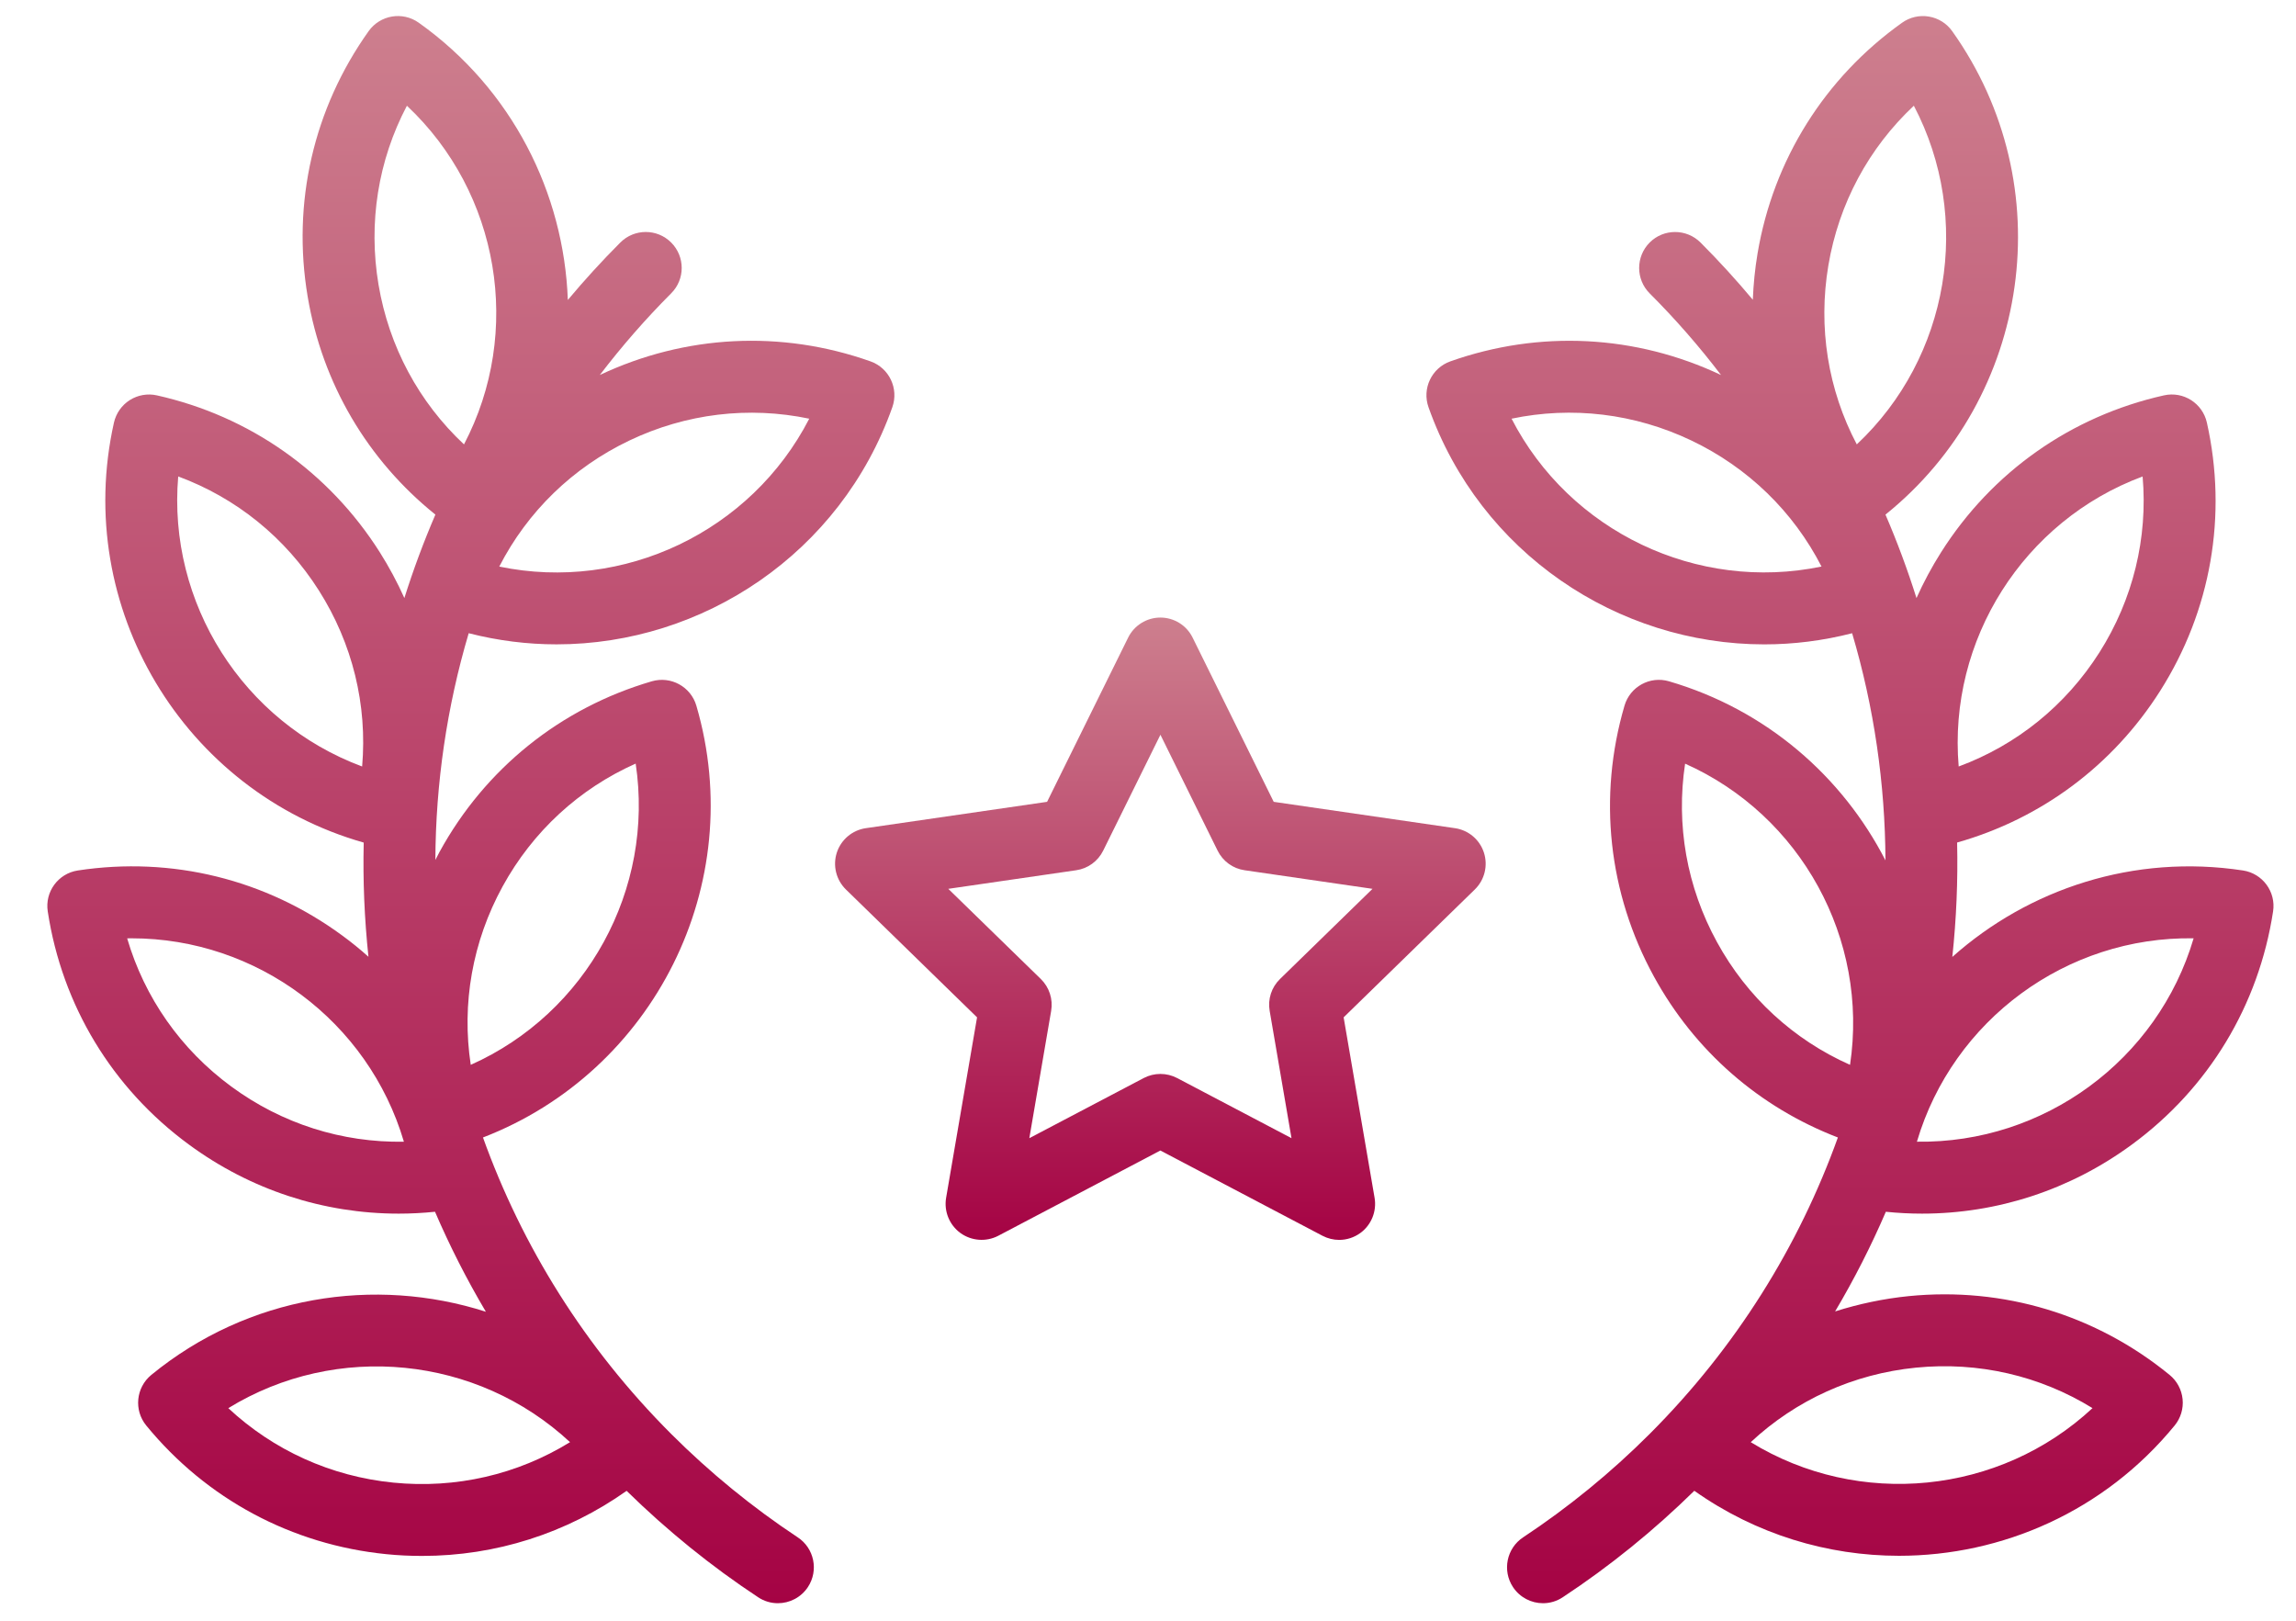
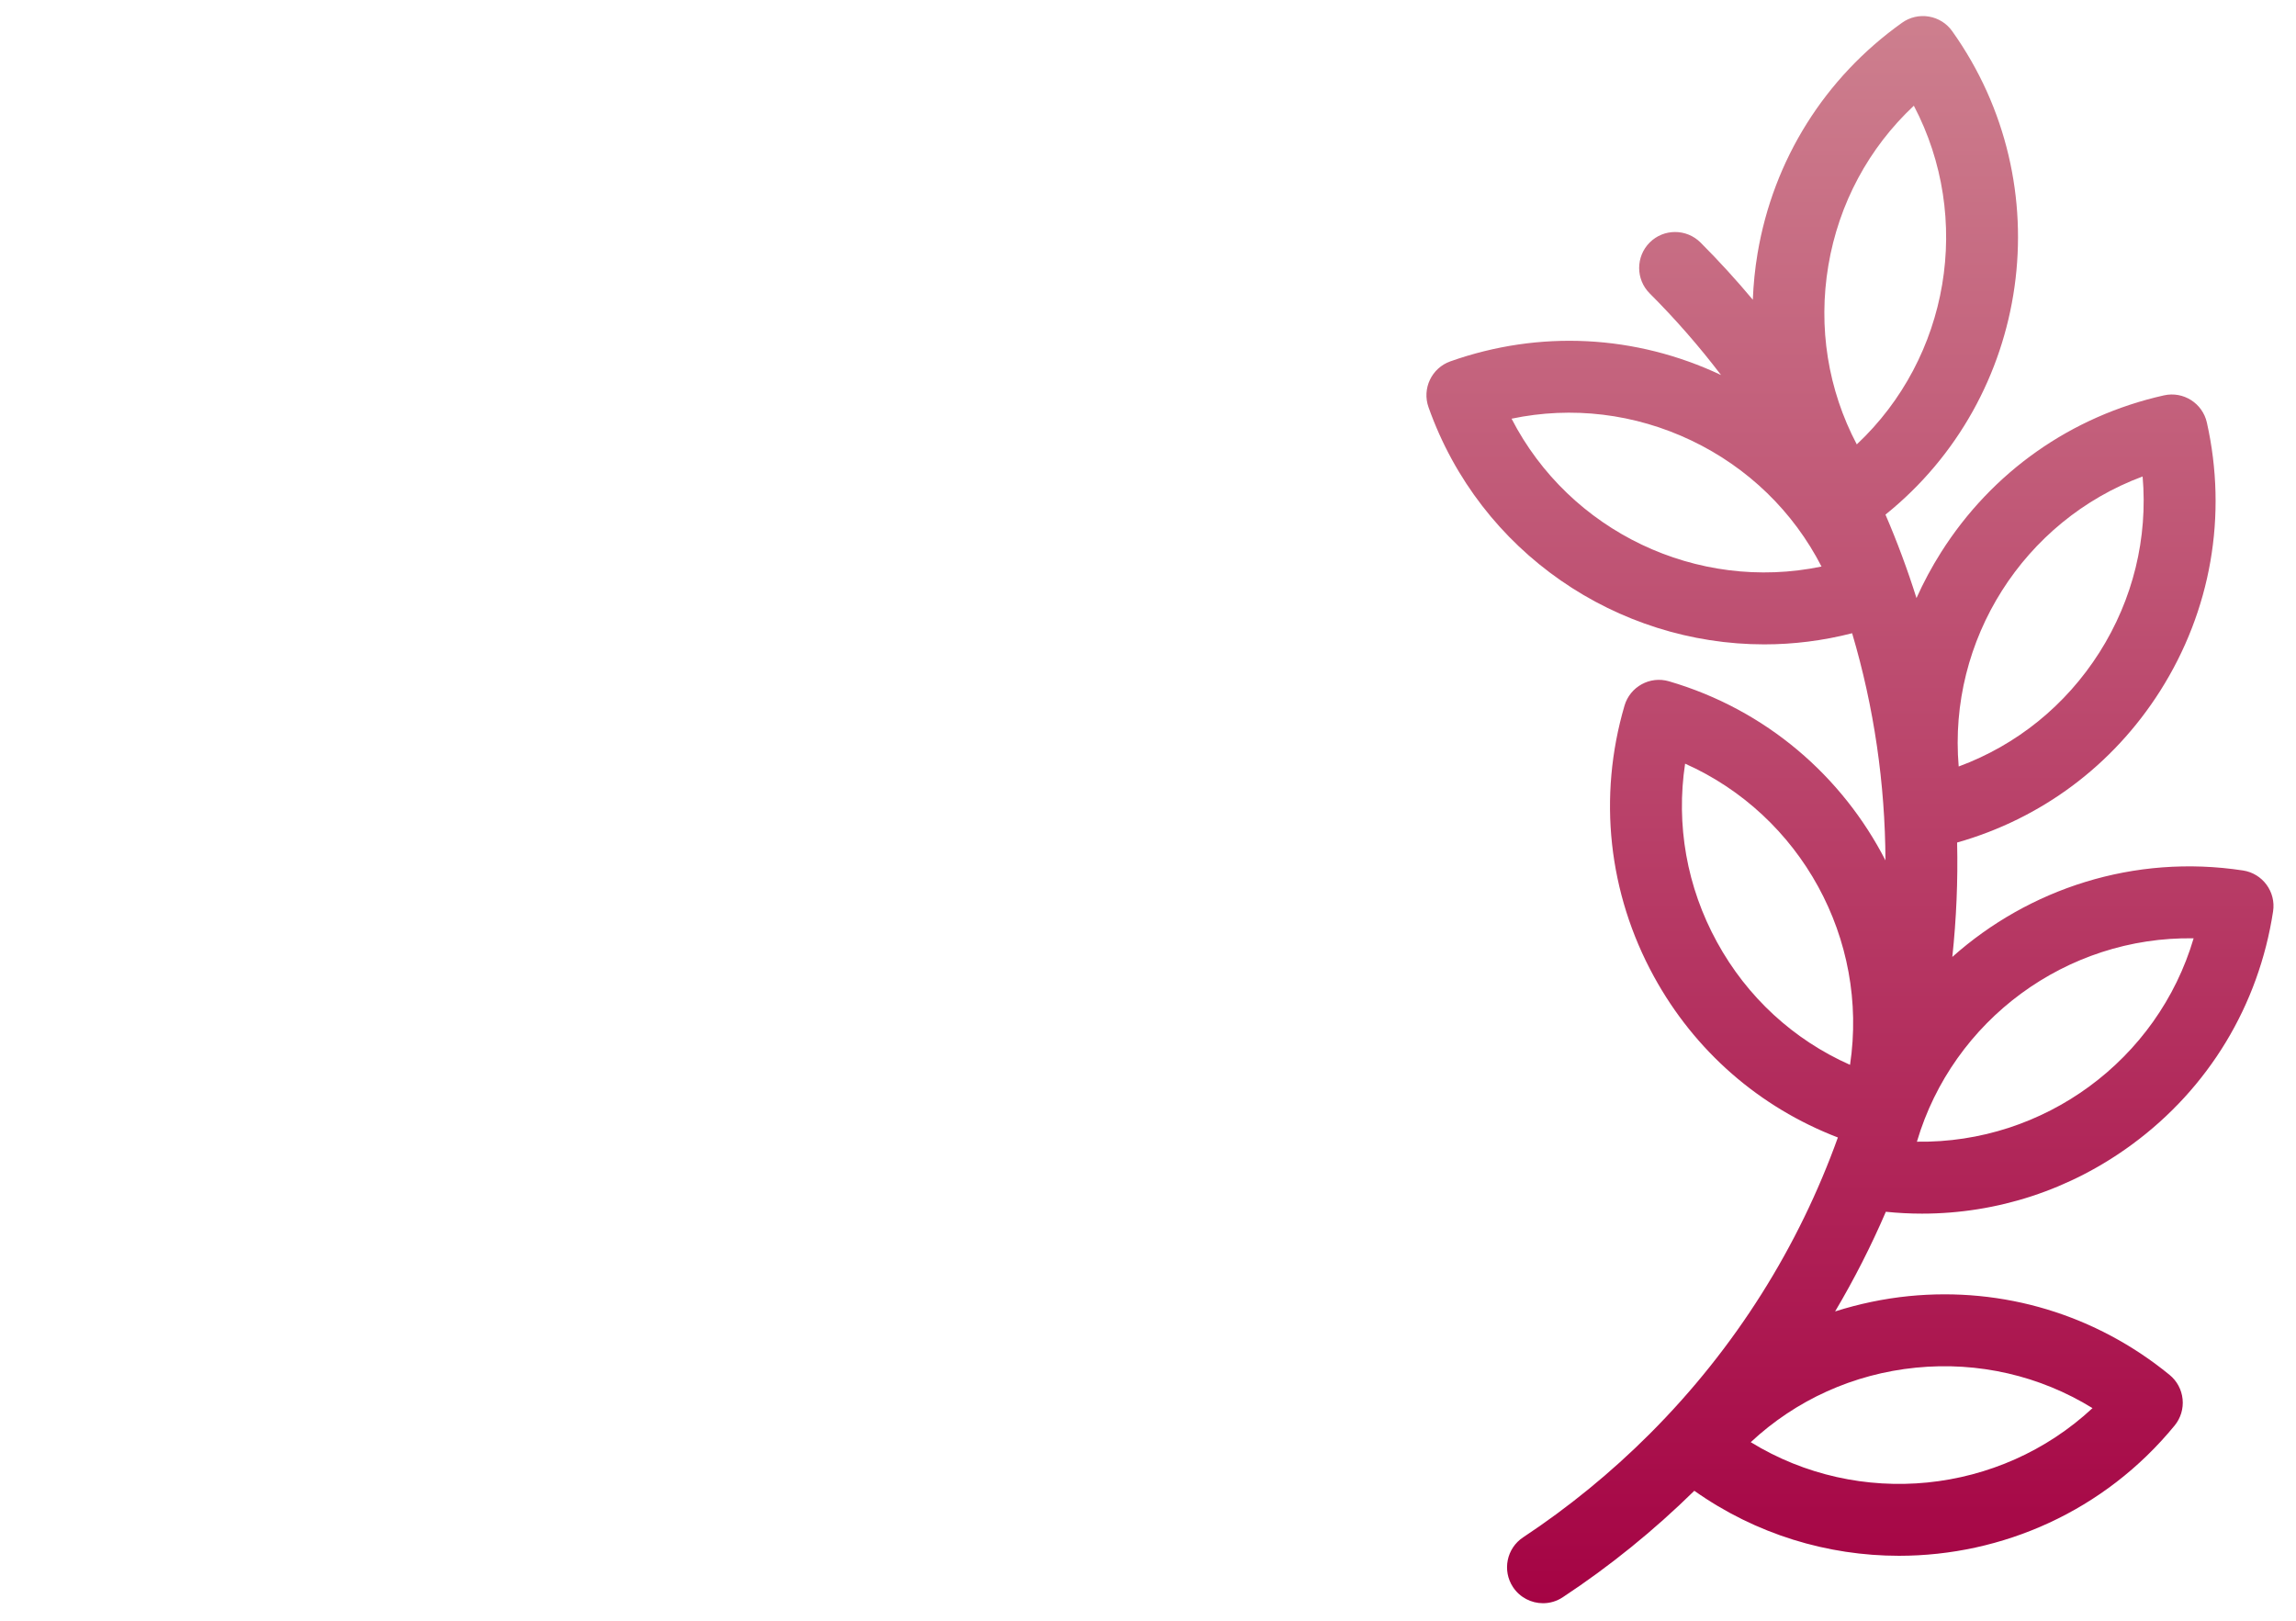
<svg xmlns="http://www.w3.org/2000/svg" version="1.1" id="Capa_1" x="0px" y="0px" width="102px" height="72px" viewBox="0 0 102 72" enable-background="new 0 0 102 72" xml:space="preserve">
  <g>
    <g>
      <linearGradient id="SVGID_1_" gradientUnits="userSpaceOnUse" x1="51.55" y1="55.08" x2="51.55" y2="27.436">
        <stop offset="0" style="stop-color:#A50344" />
        <stop offset="1" style="stop-color:#CD7F8E" />
      </linearGradient>
-       <path fill="url(#SVGID_1_)" d="M65.923,37.876c-0.188-0.577-0.686-0.999-1.289-1.085l-8.049-1.17l-3.603-7.296    c-0.268-0.545-0.823-0.89-1.432-0.89c-0.606,0-1.163,0.346-1.432,0.89l-3.601,7.296l-8.051,1.17    c-0.602,0.087-1.101,0.508-1.29,1.085c-0.188,0.579-0.03,1.215,0.405,1.64l5.825,5.679l-1.375,8.018    c-0.102,0.599,0.146,1.206,0.636,1.563c0.492,0.355,1.143,0.403,1.682,0.122l7.2-3.787l7.201,3.787    c0.234,0.122,0.49,0.184,0.743,0.184c0.333,0,0.66-0.104,0.939-0.306c0.491-0.356,0.736-0.964,0.634-1.563l-1.375-8.018    l5.826-5.679C65.954,39.091,66.111,38.455,65.923,37.876L65.923,37.876z M56.864,43.492c-0.378,0.367-0.549,0.896-0.459,1.414    l0.97,5.657l-5.08-2.671c-0.466-0.244-1.021-0.244-1.486,0l-5.081,2.671l0.97-5.657c0.088-0.518-0.083-1.047-0.459-1.414    l-4.111-4.006l5.681-0.826c0.52-0.073,0.969-0.401,1.202-0.874l2.541-5.145l2.539,5.145c0.234,0.473,0.681,0.801,1.203,0.874    l5.68,0.826L56.864,43.492z M56.864,43.492" />
      <linearGradient id="SVGID_2_" gradientUnits="userSpaceOnUse" x1="20.918" y1="71.222" x2="20.918" y2="0.713">
        <stop offset="0" style="stop-color:#A50344" />
        <stop offset="1" style="stop-color:#CD7F8E" />
      </linearGradient>
-       <path fill="url(#SVGID_2_)" d="M24.725,28.625c6.51,0,12.623-4.056,14.917-10.535c0.294-0.831-0.14-1.743-0.972-2.037    c-3.959-1.402-8.226-1.186-12.023,0.606c0.964-1.262,2.019-2.475,3.169-3.627c0.625-0.623,0.625-1.634,0-2.259    c-0.623-0.623-1.633-0.623-2.257,0c-0.823,0.824-1.599,1.676-2.333,2.552c-0.174-4.743-2.465-9.358-6.623-12.316    c-0.719-0.512-1.715-0.343-2.227,0.375c-2.449,3.44-3.411,7.628-2.708,11.792c0.649,3.854,2.654,7.258,5.674,9.685    c-0.524,1.216-0.983,2.454-1.378,3.707c-0.314-0.701-0.68-1.383-1.097-2.043c-2.262-3.566-5.777-6.039-9.897-6.961    c-0.413-0.093-0.848-0.016-1.205,0.21c-0.357,0.227-0.609,0.586-0.703,1c-1.838,8.21,3.102,16.384,11.096,18.657    c-0.04,1.691,0.032,3.385,0.21,5.072c-0.37-0.331-0.756-0.646-1.162-0.942c-3.401-2.5-7.573-3.527-11.748-2.891    c-0.873,0.133-1.471,0.947-1.337,1.819c0.636,4.174,2.861,7.852,6.264,10.352c2.743,2.019,5.987,3.074,9.329,3.074    c0.534,0,1.073-0.028,1.611-0.083c0.653,1.517,1.406,3,2.26,4.442c-4.939-1.584-10.56-0.719-14.864,2.806    c-0.682,0.56-0.782,1.565-0.224,2.248c2.676,3.266,6.462,5.295,10.666,5.715c0.535,0.055,1.065,0.078,1.595,0.078    c3.261,0,6.408-1.003,9.079-2.891c1.798,1.762,3.759,3.353,5.842,4.726c0.27,0.181,0.576,0.266,0.877,0.266    c0.519,0,1.026-0.252,1.335-0.717c0.485-0.736,0.283-1.727-0.454-2.211c-2.009-1.329-3.901-2.874-5.622-4.594    c-3.846-3.847-6.631-8.358-8.359-13.168c7.582-2.923,11.802-11.242,9.48-19.181c-0.247-0.846-1.133-1.331-1.981-1.084    c-4.052,1.185-7.402,3.877-9.43,7.581c-0.064,0.119-0.123,0.238-0.184,0.356c0.015-3.396,0.507-6.791,1.481-10.074    C22.121,28.463,23.431,28.625,24.725,28.625L24.725,28.625z M16.088,34.051c-5.289-1.964-8.65-7.265-8.171-12.885    c2.576,0.952,4.757,2.711,6.251,5.068C15.663,28.592,16.324,31.315,16.088,34.051L16.088,34.051z M10.276,48.269    c-2.25-1.653-3.854-3.95-4.627-6.583c0.068-0.002,0.135-0.002,0.204-0.002c5.558,0,10.513,3.692,12.09,9.036    C15.198,50.767,12.525,49.923,10.276,48.269L10.276,48.269z M17.478,65.865c-2.777-0.276-5.328-1.438-7.336-3.309    c4.807-2.951,11.051-2.33,15.182,1.511C22.987,65.507,20.256,66.141,17.478,65.865L17.478,65.865z M22.327,39.382    c1.341-2.449,3.406-4.344,5.913-5.46c0.839,5.58-2.175,11.085-7.327,13.383C20.502,44.591,20.986,41.832,22.327,39.382    L22.327,39.382z M27.962,19.569c2.52-1.202,5.302-1.53,7.989-0.969c-2.583,5.015-8.247,7.717-13.771,6.57    C23.435,22.726,25.441,20.771,27.962,19.569L27.962,19.569z M16.816,12.646c-0.463-2.753-0.017-5.52,1.261-7.949    c4.113,3.861,5.156,10.05,2.536,15.045C18.609,17.866,17.28,15.398,16.816,12.646L16.816,12.646z M16.816,12.646" />
      <linearGradient id="SVGID_3_" gradientUnits="userSpaceOnUse" x1="82.184" y1="71.222" x2="82.184" y2="0.713">
        <stop offset="0" style="stop-color:#A50344" />
        <stop offset="1" style="stop-color:#CD7F8E" />
      </linearGradient>
      <path fill="url(#SVGID_3_)" d="M85.386,53.915c3.344,0,6.589-1.058,9.331-3.074c3.402-2.5,5.627-6.178,6.265-10.352    c0.134-0.872-0.466-1.687-1.338-1.819c-4.842-0.739-9.512,0.813-12.912,3.841c0.18-1.688,0.252-3.384,0.213-5.082    c3.741-1.06,6.92-3.425,9.02-6.735c2.262-3.566,2.998-7.801,2.076-11.92c-0.192-0.861-1.047-1.403-1.907-1.21    c-4.121,0.923-7.635,3.396-9.896,6.962c-0.418,0.66-0.784,1.342-1.098,2.043c-0.395-1.253-0.854-2.491-1.378-3.708    c6.463-5.199,7.838-14.632,2.965-21.476c-0.244-0.345-0.616-0.579-1.036-0.649c-0.417-0.071-0.845,0.027-1.19,0.273    c-3.439,2.448-5.721,6.09-6.422,10.253c-0.116,0.685-0.182,1.371-0.21,2.054c-0.73-0.873-1.504-1.722-2.323-2.542    c-0.625-0.623-1.637-0.623-2.259,0c-0.623,0.625-0.623,1.636,0,2.259c1.153,1.152,2.209,2.365,3.17,3.627    c-3.795-1.792-8.063-2.009-12.024-0.607c-0.831,0.295-1.266,1.207-0.971,2.038c2.295,6.479,8.406,10.535,14.917,10.535    c1.293,0,2.604-0.162,3.902-0.495c0.975,3.287,1.466,6.688,1.481,10.091c-1.914-3.725-5.288-6.69-9.615-7.955    c-0.845-0.249-1.732,0.237-1.979,1.084c-1.187,4.053-0.721,8.326,1.307,12.029c1.813,3.313,4.686,5.813,8.173,7.152    c-1.729,4.81-4.515,9.321-8.36,13.168c-1.72,1.72-3.612,3.265-5.621,4.594c-0.735,0.484-0.938,1.475-0.453,2.211    c0.308,0.465,0.816,0.717,1.334,0.717c0.302,0,0.607-0.085,0.879-0.266c2.083-1.373,4.045-2.964,5.843-4.729    c2.74,1.938,5.926,2.888,9.093,2.888c4.58,0,9.125-1.977,12.245-5.787c0.269-0.327,0.396-0.749,0.354-1.17    c-0.042-0.423-0.249-0.81-0.577-1.078C93.114,58.405,89,57.162,84.8,57.579c-1.127,0.114-2.222,0.346-3.275,0.68    c0.851-1.436,1.603-2.914,2.254-4.427C84.315,53.887,84.853,53.915,85.386,53.915L85.386,53.915z M95.186,21.167    c0.236,2.733-0.423,5.457-1.918,7.816c-1.497,2.358-3.678,4.116-6.253,5.068C86.537,28.431,89.898,23.131,95.186,21.167    L95.186,21.167z M97.452,41.684c-1.597,5.41-6.653,9.12-12.293,9.035C86.756,45.309,91.811,41.592,97.452,41.684L97.452,41.684z     M67.151,18.6c2.686-0.563,5.47-0.232,7.989,0.969c2.519,1.202,4.527,3.157,5.781,5.599C75.396,26.315,69.733,23.615,67.151,18.6    L67.151,18.6z M82.488,19.742c-1.28-2.43-1.726-5.195-1.263-7.949c0.464-2.753,1.794-5.219,3.798-7.097    C87.644,9.692,86.601,15.88,82.488,19.742L82.488,19.742z M85.115,60.757c2.779-0.275,5.507,0.358,7.845,1.798    c-4.13,3.842-10.375,4.465-15.183,1.513C79.785,62.194,82.338,61.034,85.115,60.757L85.115,60.757z M82.188,47.305    c-2.509-1.114-4.574-3.008-5.913-5.458c-1.342-2.449-1.824-5.209-1.414-7.922C80.014,36.223,83.026,41.727,82.188,47.305    L82.188,47.305z M82.188,47.305" />
    </g>
  </g>
</svg>